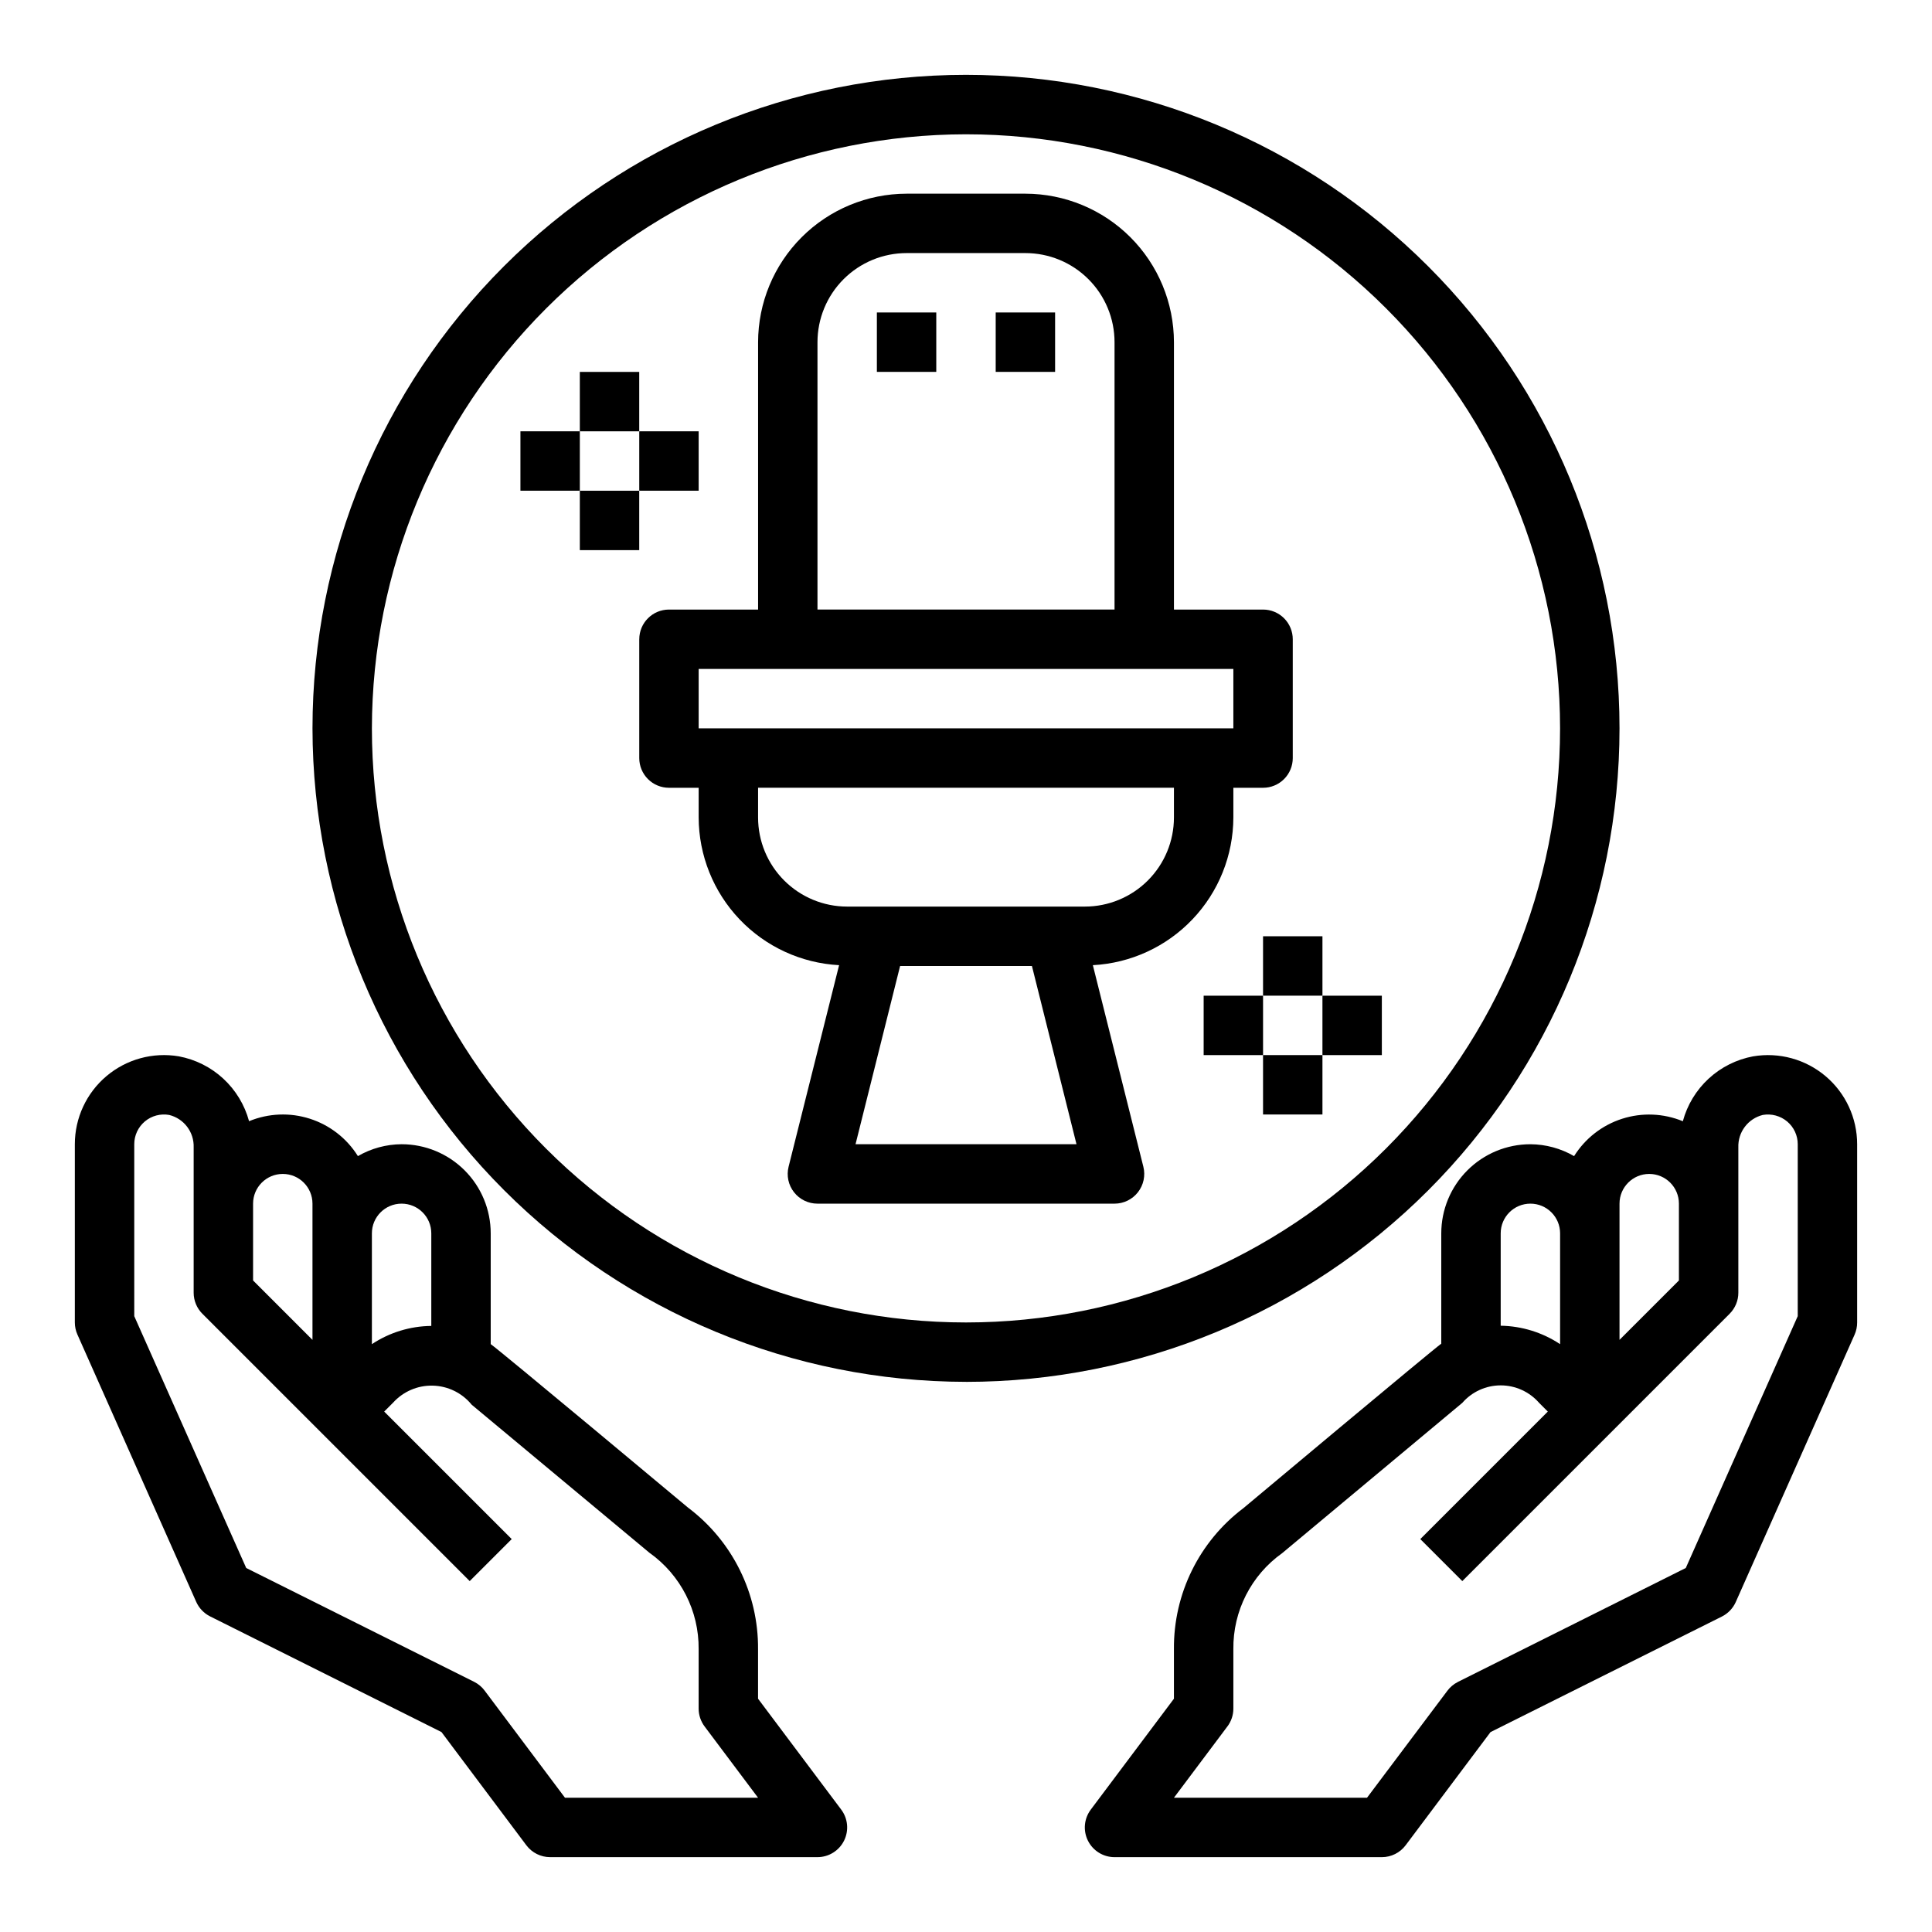
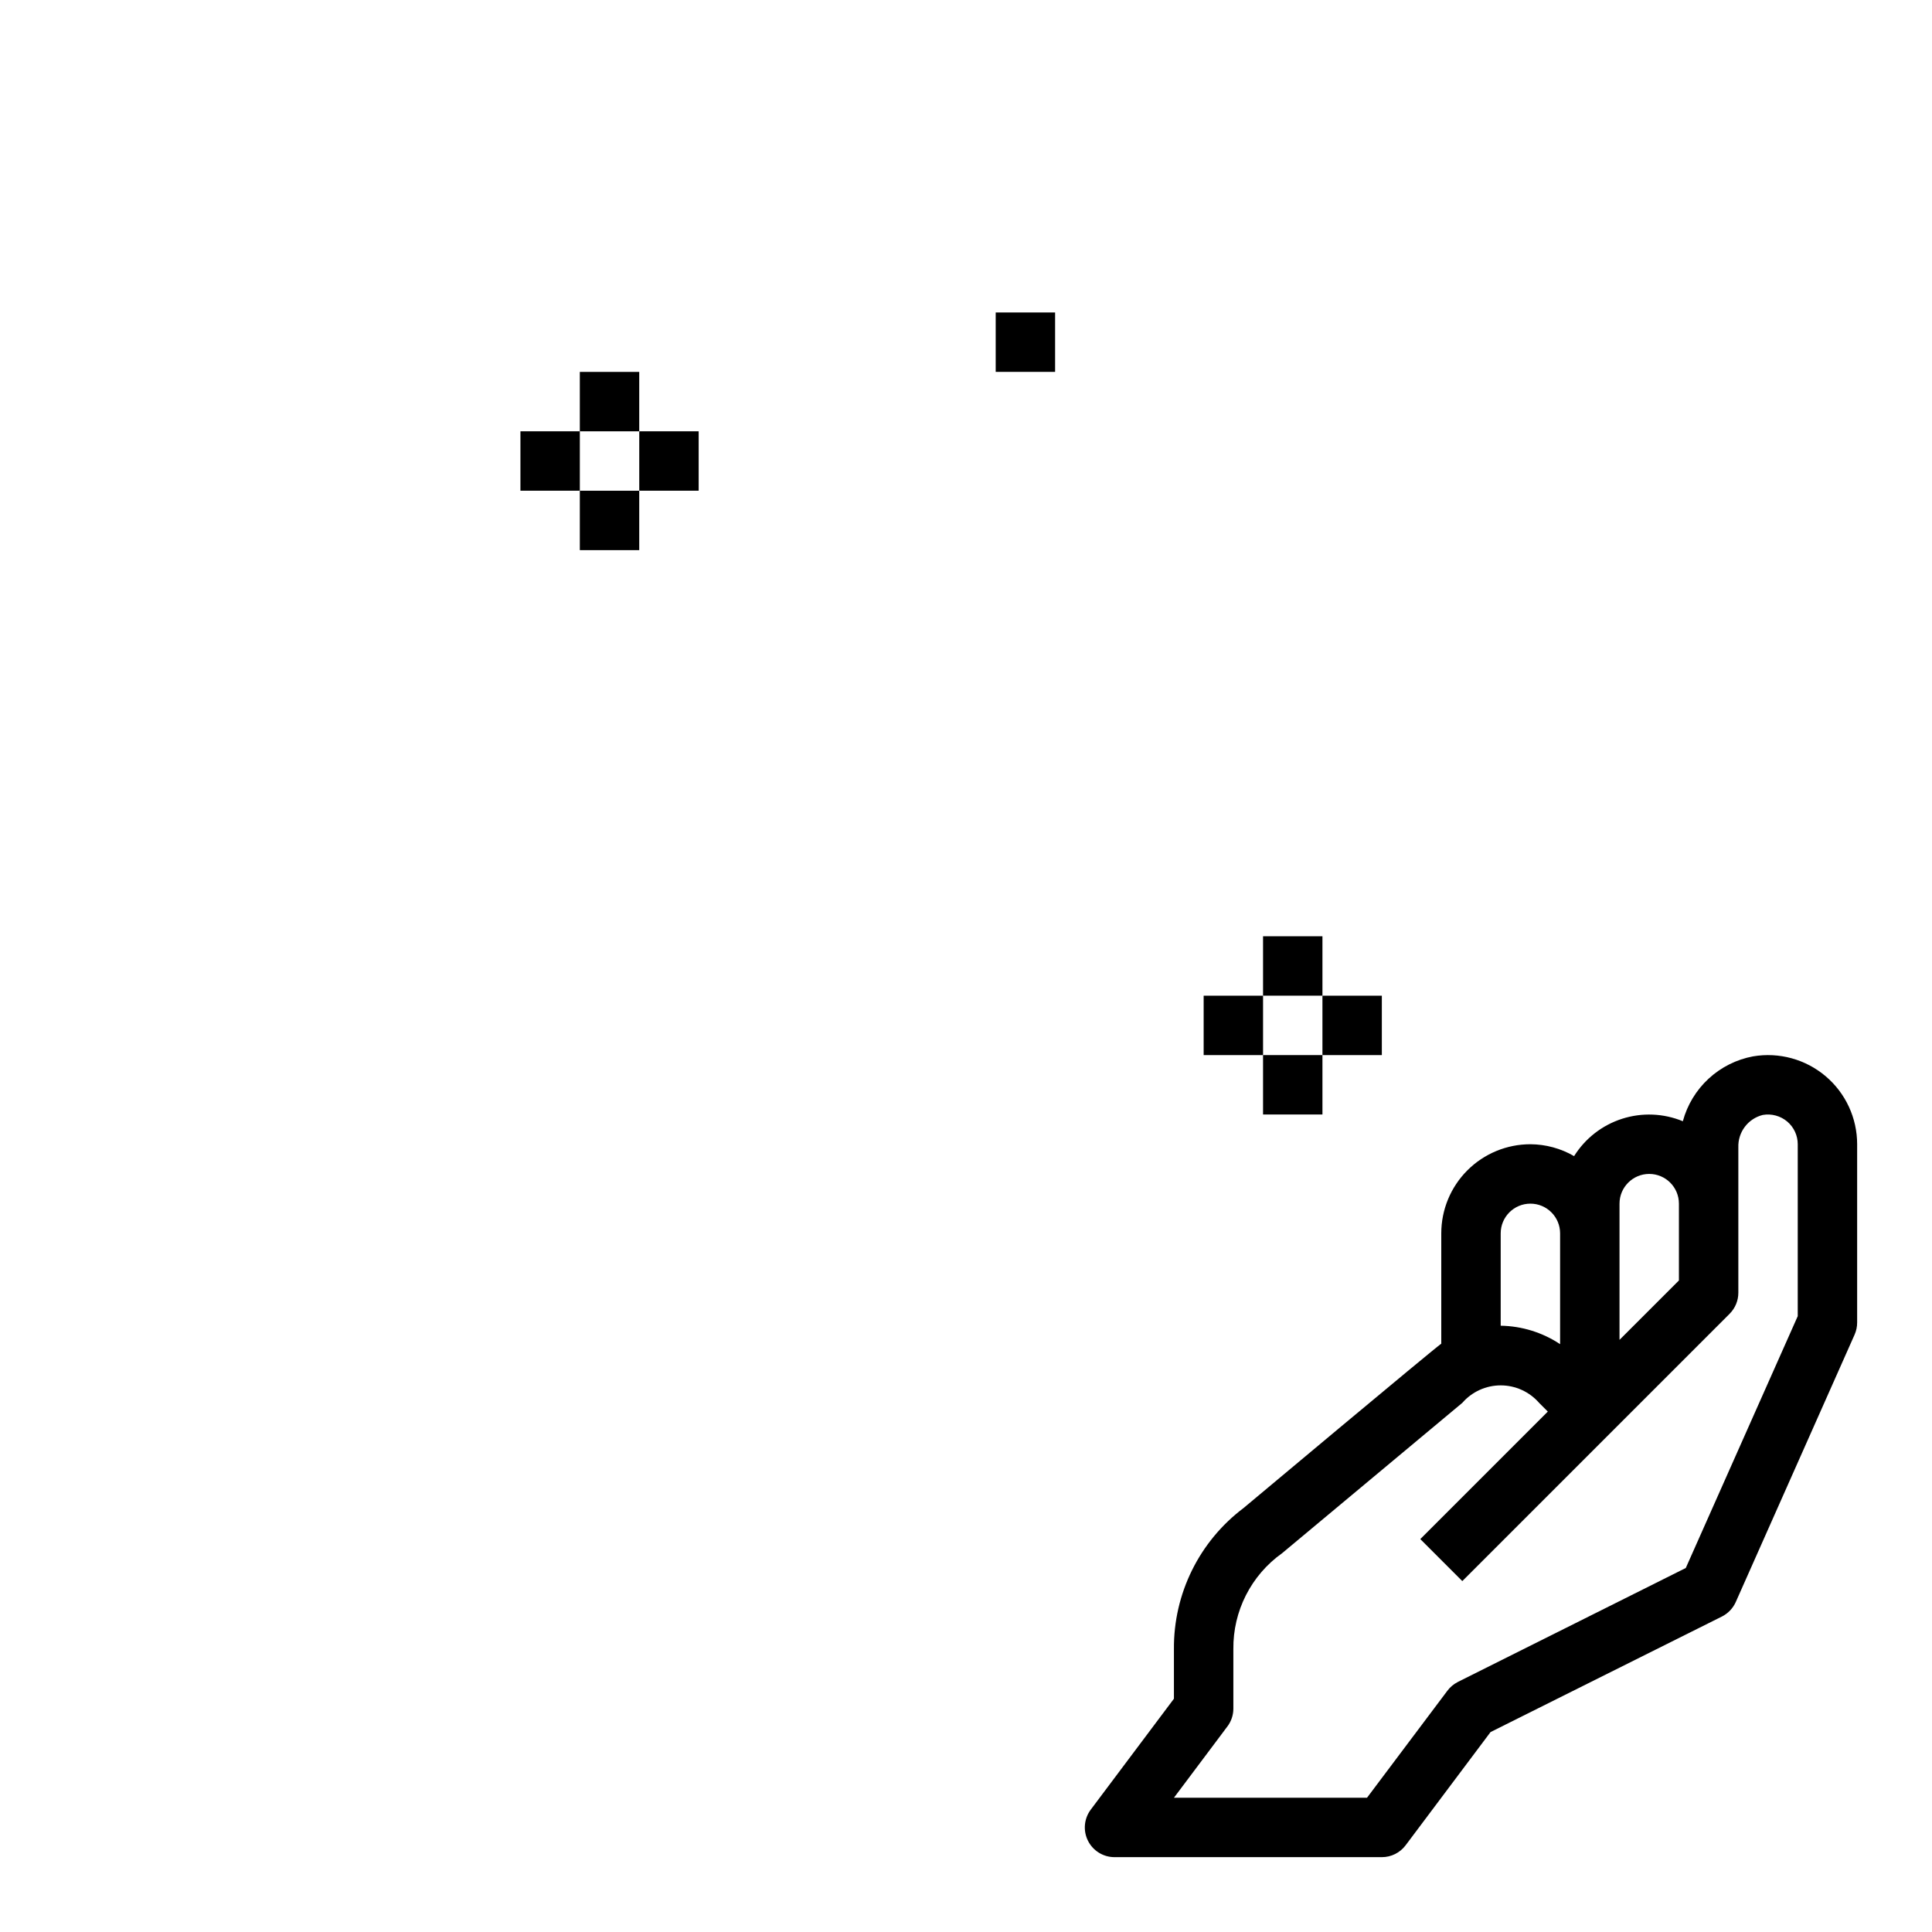
<svg xmlns="http://www.w3.org/2000/svg" fill="#000000" width="800px" height="800px" version="1.1" viewBox="144 144 512 512">
  <g>
-     <path d="m196 568.51c0.746 1.668 2.043 3.027 3.676 3.848l61.316 30.652 22.496 30.004c1.488 1.98 3.82 3.148 6.297 3.148h70.848c2.984 0 5.711-1.688 7.043-4.352 1.332-2.668 1.047-5.859-0.742-8.246l-22.043-29.387v-13.121c0.109-14.746-6.777-28.676-18.57-37.535 0 0-50.34-42.059-52.277-43.309v-29.363c0-6.266-2.488-12.27-6.918-16.699-4.43-4.43-10.434-6.918-16.699-6.918-4.066 0.023-8.059 1.109-11.578 3.148-2.938-4.703-7.449-8.215-12.727-9.906-5.281-1.695-10.992-1.461-16.117 0.656-1.172-4.328-3.539-8.234-6.832-11.277-3.293-3.043-7.379-5.09-11.785-5.914-6.856-1.16-13.875 0.762-19.184 5.25-5.309 4.488-8.371 11.09-8.371 18.043v47.23c0 1.102 0.23 2.191 0.68 3.199zm46.555-97.66c0-4.348 3.523-7.871 7.871-7.871 4.348 0 7.871 3.523 7.871 7.871v24.535c-5.602 0.055-11.07 1.73-15.742 4.828zm-31.488-7.871c0-4.348 3.523-7.875 7.871-7.875s7.871 3.527 7.871 7.875v36.102l-15.742-15.742zm-31.488-15.746c-0.004-2.332 1.027-4.543 2.812-6.043 1.785-1.496 4.141-2.125 6.438-1.719 3.93 0.969 6.641 4.559 6.492 8.605v38.516c0.004 2.09 0.832 4.09 2.309 5.566l70.848 70.848 11.133-11.133-33.797-33.793 2.305-2.305h0.004c2.68-2.992 6.531-4.664 10.547-4.57s7.789 1.938 10.328 5.051l47.098 39.234c8.281 5.867 13.156 15.418 13.051 25.566v15.746c0 1.703 0.555 3.359 1.578 4.723l14.168 18.891h-51.168l-21.254-28.34c-0.73-0.992-1.684-1.801-2.781-2.359l-60.441-30.184-29.668-66.738z" />
    <path d="m608.61 423.94c-4.41 0.82-8.5 2.867-11.801 5.91-3.297 3.043-5.668 6.957-6.84 11.289-5.121-2.113-10.824-2.344-16.098-0.652-5.277 1.691-9.785 5.199-12.719 9.895-3.523-2.039-7.512-3.125-11.582-3.148-6.262 0-12.27 2.488-16.699 6.918-4.43 4.43-6.918 10.434-6.918 16.699v29.238c-1.762 1.156-52.41 43.562-52.41 43.562-11.727 8.844-18.566 22.719-18.438 37.406v13.121l-22.039 29.387c-1.789 2.387-2.078 5.578-0.746 8.246 1.336 2.664 4.059 4.352 7.043 4.352h70.848c2.477 0 4.812-1.168 6.297-3.148l22.5-30 61.312-30.617c1.633-0.82 2.93-2.18 3.676-3.848l31.488-70.848c0.453-1.02 0.684-2.121 0.68-3.238v-47.23c0-6.953-3.059-13.555-8.371-18.043-5.309-4.488-12.328-6.41-19.184-5.25zm-35.422 39.039c0-4.348 3.523-7.875 7.871-7.875 4.348 0 7.871 3.527 7.871 7.875v20.355l-15.742 15.742zm-31.488 7.871c0-4.348 3.523-7.871 7.871-7.871s7.871 3.523 7.871 7.871v29.363c-4.672-3.102-10.137-4.797-15.742-4.883zm78.719 21.945-29.668 66.738-60.441 30.219v0.004c-1.098 0.559-2.051 1.367-2.781 2.363l-21.254 28.297h-51.168l14.168-18.895 0.004 0.004c1.02-1.363 1.574-3.019 1.574-4.723v-15.746c-0.125-10.086 4.703-19.59 12.918-25.441l47.75-39.84c2.562-2.945 6.277-4.637 10.18-4.637 3.902 0 7.617 1.691 10.18 4.637l2.305 2.305-33.793 33.793 11.133 11.133 70.848-70.848h-0.004c1.477-1.477 2.309-3.477 2.309-5.566v-38.516c-0.145-4.043 2.562-7.633 6.484-8.605 2.316-0.398 4.688 0.246 6.481 1.762 1.762 1.496 2.777 3.691 2.777 6z" />
-     <path d="m400 510.21c45.93 0 89.98-18.246 122.46-50.727 32.48-32.477 50.727-76.527 50.727-122.46 0-45.934-18.246-89.984-50.727-122.46-32.477-32.48-76.527-50.727-122.46-50.727-45.934 0-89.984 18.246-122.46 50.727-32.48 32.477-50.727 76.527-50.727 122.46 0.055 45.914 18.316 89.934 50.785 122.4 32.465 32.465 76.484 50.73 122.4 50.781zm0-330.62c41.754 0 81.801 16.586 111.32 46.113 29.527 29.527 46.113 69.57 46.113 111.33 0 41.754-16.586 81.801-46.113 111.32-29.523 29.527-69.57 46.113-111.32 46.113-41.758 0-81.805-16.586-111.33-46.113-29.527-29.523-46.113-69.57-46.113-111.32 0.047-41.742 16.648-81.762 46.164-111.28 29.516-29.512 69.535-46.117 111.28-46.164z" />
-     <path d="m313.41 313.41v31.488c0 2.086 0.828 4.09 2.305 5.566 1.477 1.477 3.481 2.305 5.566 2.305h7.871v7.871c0.031 10.043 3.902 19.695 10.82 26.973 6.922 7.281 16.363 11.633 26.395 12.168l-13.383 53.41v0.004c-0.59 2.356-0.062 4.852 1.438 6.762 1.496 1.914 3.793 3.027 6.219 3.023h78.723c2.426 0 4.715-1.121 6.203-3.031 1.492-1.91 2.019-4.402 1.434-6.754l-13.383-53.41v-0.004c10.031-0.527 19.48-4.879 26.406-12.16 6.926-7.277 10.801-16.934 10.828-26.98v-7.871h7.871c2.086 0 4.09-0.828 5.566-2.305 1.477-1.477 2.305-3.481 2.305-5.566v-31.488c0-2.086-0.828-4.09-2.305-5.566-1.477-1.477-3.481-2.305-5.566-2.305h-23.617v-70.848c-0.012-10.438-4.164-20.441-11.539-27.82-7.379-7.379-17.387-11.527-27.82-11.543h-31.488c-10.434 0.016-20.438 4.164-27.816 11.543-7.379 7.379-11.531 17.383-11.543 27.82v70.848h-23.617c-4.348 0-7.871 3.523-7.871 7.871zm57.316 133.82 11.809-47.23h34.938l11.809 47.23zm84.379-86.594c0 6.266-2.488 12.273-6.914 16.699-4.43 4.43-10.438 6.918-16.699 6.918h-62.977c-6.266 0-12.273-2.488-16.699-6.918-4.43-4.426-6.918-10.434-6.918-16.699v-7.871h110.21zm-94.465-125.95c0-6.266 2.488-12.273 6.918-16.699 4.43-4.43 10.438-6.918 16.699-6.918h31.488c6.266 0 12.27 2.488 16.699 6.918 4.43 4.426 6.918 10.434 6.918 16.699v70.848h-78.723zm-31.488 86.59h141.7v15.742l-141.7 0.004z" />
-     <path d="m376.38 226.81h15.742v15.742h-15.742z" />
    <path d="m407.87 226.81h15.742v15.742h-15.742z" />
    <path d="m297.66 242.56h15.742v15.742h-15.742z" />
    <path d="m297.66 274.05h15.742v15.742h-15.742z" />
    <path d="m281.92 258.3h15.742v15.742h-15.742z" />
    <path d="m313.41 258.3h15.742v15.742h-15.742z" />
    <path d="m478.72 392.12h15.742v15.742h-15.742z" />
    <path d="m478.72 423.61h15.742v15.742h-15.742z" />
    <path d="m462.98 407.87h15.742v15.742h-15.742z" />
    <path d="m494.46 407.87h15.742v15.742h-15.742z" />
  </g>
</svg>